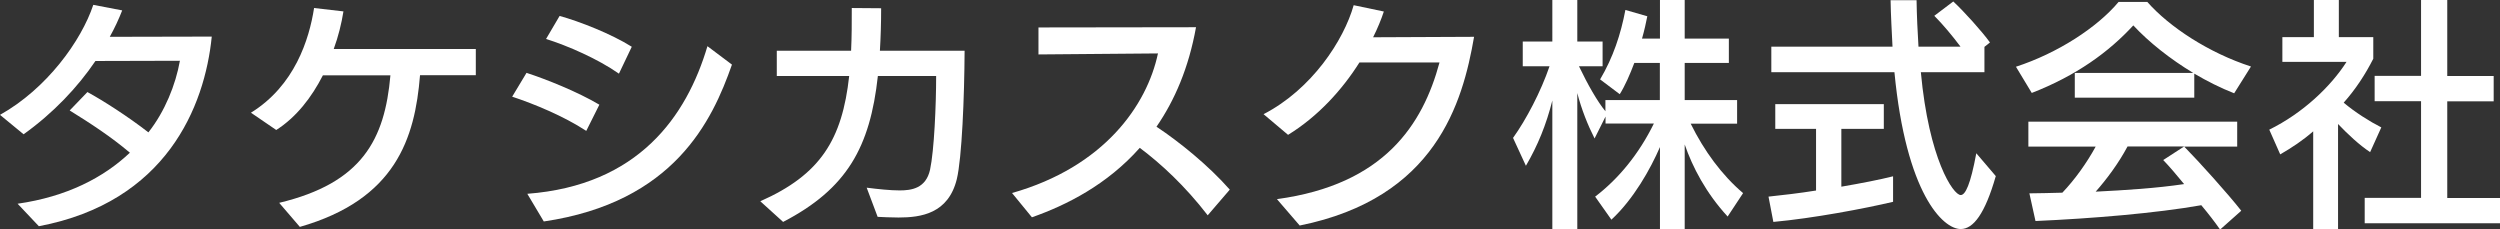
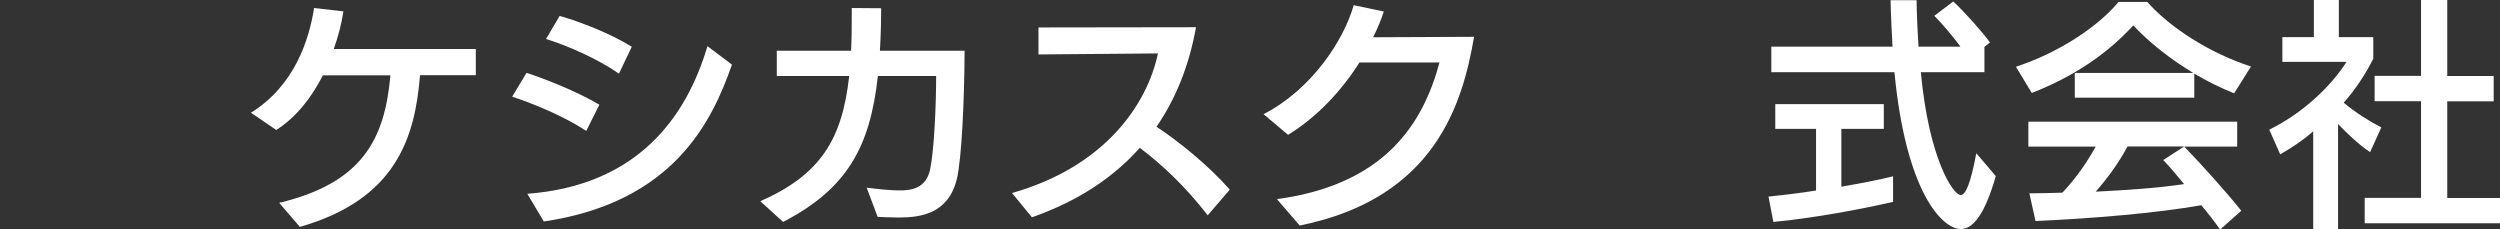
<svg xmlns="http://www.w3.org/2000/svg" id="_レイヤー_2" data-name="レイヤー 2" viewBox="0 0 221.36 20.32">
  <rect x="0" y="0" width="221.36" height="20.32" fill="#333333" stroke="none" />
  <defs>
    <style>
      .cls-1 {
        fill: #fff;
        stroke-width: 0px;
      }
    </style>
  </defs>
  <g id="_レイヤー_1-2" data-name="レイヤー 1">
    <g>
-       <path class="cls-1" d="m1.55,18.04c4.36-.62,7.63-2.32,9.95-4.52-1.68-1.42-3.46-2.58-5.33-3.74l1.57-1.63c1.38.75,3.57,2.15,5.4,3.57,1.46-1.85,2.41-4.21,2.79-6.34l-7.48.02c-1.57,2.32-3.72,4.6-6.36,6.49l-2.09-1.72C4.15,7.85,7.2,3.61,8.26.43l2.56.49c-.3.77-.67,1.57-1.1,2.34,1.78,0,8.19-.02,9.03-.02-.62,6.21-4.04,14.66-15.31,16.79l-1.89-2Z" />
      <path class="cls-1" d="m37.19,6.67c-.45,5.57-2.15,10.99-10.64,13.42l-1.83-2.13c7.35-1.76,9.35-5.61,9.85-11.29h-5.98c-.99,1.94-2.34,3.7-4.13,4.84l-2.24-1.53c3.87-2.39,5.16-6.49,5.59-9.27l2.6.3c-.17,1.07-.45,2.21-.86,3.33h12.58v2.32h-4.94Z" />
      <path class="cls-1" d="m51.91,11.59c-2-1.31-4.62-2.39-6.56-3.03l1.27-2.11c1.72.56,4.49,1.66,6.45,2.82l-1.16,2.32Zm-5.22,5.57c9.83-.75,14.1-6.84,15.95-13.07l2.17,1.63c-1.74,4.97-5.12,12.19-16.66,13.89l-1.46-2.45Zm8.11-10.64c-1.87-1.31-4.54-2.47-6.45-3.07l1.2-2.04c1.76.49,4.54,1.57,6.39,2.73l-1.14,2.39Z" />
      <path class="cls-1" d="m76.76,16.62c1.01.13,2.09.24,2.9.24,1.03,0,2.32-.17,2.69-1.83.37-1.72.54-5.76.54-8.3h-5.16c-.69,6.3-2.73,9.98-8.39,12.92l-2.02-1.83c5.33-2.36,7.25-5.46,7.87-11.09h-6.41v-2.24h6.58c.06-1.25.06-2.49.06-3.78l2.6.02c0,1.33-.04,2.6-.11,3.76h7.5c-.02,4.08-.24,9.52-.69,11.37-.75,3.05-3.16,3.4-5.16,3.4-.71,0-1.4-.04-1.85-.06l-.97-2.58Z" />
      <path class="cls-1" d="m106.94,19.07c-2.02-2.62-4.15-4.58-6.02-5.98-2.88,3.25-6.47,5.07-9.55,6.15l-1.76-2.15c8.17-2.32,11.95-7.78,12.92-12.36l-10.58.09v-2.39l13.95-.02c-.65,3.61-1.89,6.47-3.5,8.81,1.98,1.31,4.58,3.4,6.49,5.57l-1.96,2.28Z" />
      <path class="cls-1" d="m113.08,17.63c9.48-1.29,12.9-6.6,14.38-12.1h-7.09c-1.53,2.43-3.68,4.79-6.32,6.41l-2.17-1.83c4.28-2.21,7.1-6.54,7.98-9.65l2.67.56c-.24.73-.56,1.5-.95,2.28,1.81,0,8.11-.04,8.94-.04-1.01,5.85-3.4,14.28-15.44,16.71l-2-2.32Z" />
-       <path class="cls-1" d="m152.98,19.18c-1.93-2.09-3.12-4.39-3.81-6.39v7.52h-2.19v-7.29c-.84,1.94-2.34,4.62-4.3,6.43l-1.44-2.04c2.06-1.57,3.87-3.76,5.2-6.47h-4.28v-.62l-.97,1.94c-.6-1.18-1.16-2.58-1.53-4.02v12.08h-2.21v-11.42c-.54,2.15-1.29,3.98-2.34,5.78l-1.14-2.47c1.16-1.61,2.47-4.11,3.23-6.34h-2.37v-2.19h2.62V0h2.21v3.68h2.24v2.19h-2.09c.77,1.61,1.63,3.12,2.34,3.98v-.99h4.82v-3.29h-2.26c-.39,1.03-.82,2.02-1.29,2.77l-1.74-1.31c1.16-1.96,1.83-4,2.24-6.15l1.94.56c-.11.56-.26,1.25-.47,1.98h1.59V0h2.19v3.42h3.91v2.15h-3.91v3.29h4.64v2.09h-4.11c1.2,2.43,2.77,4.56,4.64,6.15l-1.38,2.09Z" />
      <path class="cls-1" d="m167.62,17.87c-2.54.6-7.09,1.46-10.6,1.78l-.43-2.24c1.23-.13,2.71-.3,4.21-.54v-5.46h-3.61v-2.19h9.61v2.19h-3.76v5.12c1.74-.3,3.4-.62,4.58-.92v2.26Zm9.09-2.26c-.95,3.31-1.98,4.67-3.1,4.67-1.59,0-4.84-3.16-5.87-13.89h-10.9v-2.26h10.73c-.06-1.27-.15-2.77-.17-4.11h2.3c.02,1.35.09,2.84.17,4.11h3.72c-.71-.95-1.57-1.98-2.32-2.73l1.68-1.27c.95.88,2.56,2.67,3.25,3.63l-.49.39v2.24h-5.63c.71,7.68,2.86,10.88,3.53,10.88.41,0,.86-.9,1.38-3.7l1.74,2.04Z" />
      <path class="cls-1" d="m197.82,8.26c-1.2-.47-2.39-1.07-3.53-1.74v2.13h-10.58v-2.19h10.49c-2.04-1.23-3.91-2.71-5.31-4.21-2.17,2.36-5.05,4.45-8.99,5.98l-1.4-2.32c3.68-1.2,7.18-3.46,9.09-5.74h2.54c1.94,2.21,5.44,4.51,9.18,5.72l-1.5,2.39Zm-1.25,12.06c-.45-.65-1.03-1.4-1.66-2.15-4.02.71-9.7,1.18-14.68,1.4l-.54-2.45c.92-.02,1.89-.02,2.92-.06,1.12-1.18,2.15-2.62,2.95-4.08h-5.96v-2.21h18.49v2.21h-4.69c1.35,1.38,3.85,4.15,5.05,5.68l-1.89,1.68Zm-8.19-7.35c-.82,1.53-1.85,2.9-2.82,4,2.6-.13,5.35-.3,7.83-.67-.67-.82-1.31-1.57-1.85-2.13l1.85-1.2h-5.01Z" />
      <path class="cls-1" d="m204.82,20.32v-8.69c-.92.8-1.85,1.42-2.92,2.04l-.97-2.19c2.97-1.46,5.44-3.81,6.84-6h-5.68v-2.19h2.79V0h2.21v3.29h3.05v1.91c-.71,1.4-1.57,2.71-2.62,3.89.99.84,2.32,1.68,3.33,2.19l-.99,2.19c-.95-.62-2-1.61-2.84-2.49v9.33h-2.21Zm4.56-.56v-2.24h4.99v-8.56h-4.11v-2.24h4.11V0h2.32v6.73h4.11v2.24h-4.11v8.56h4.67v2.24h-11.98Z" />
    </g>
  </g>
</svg>